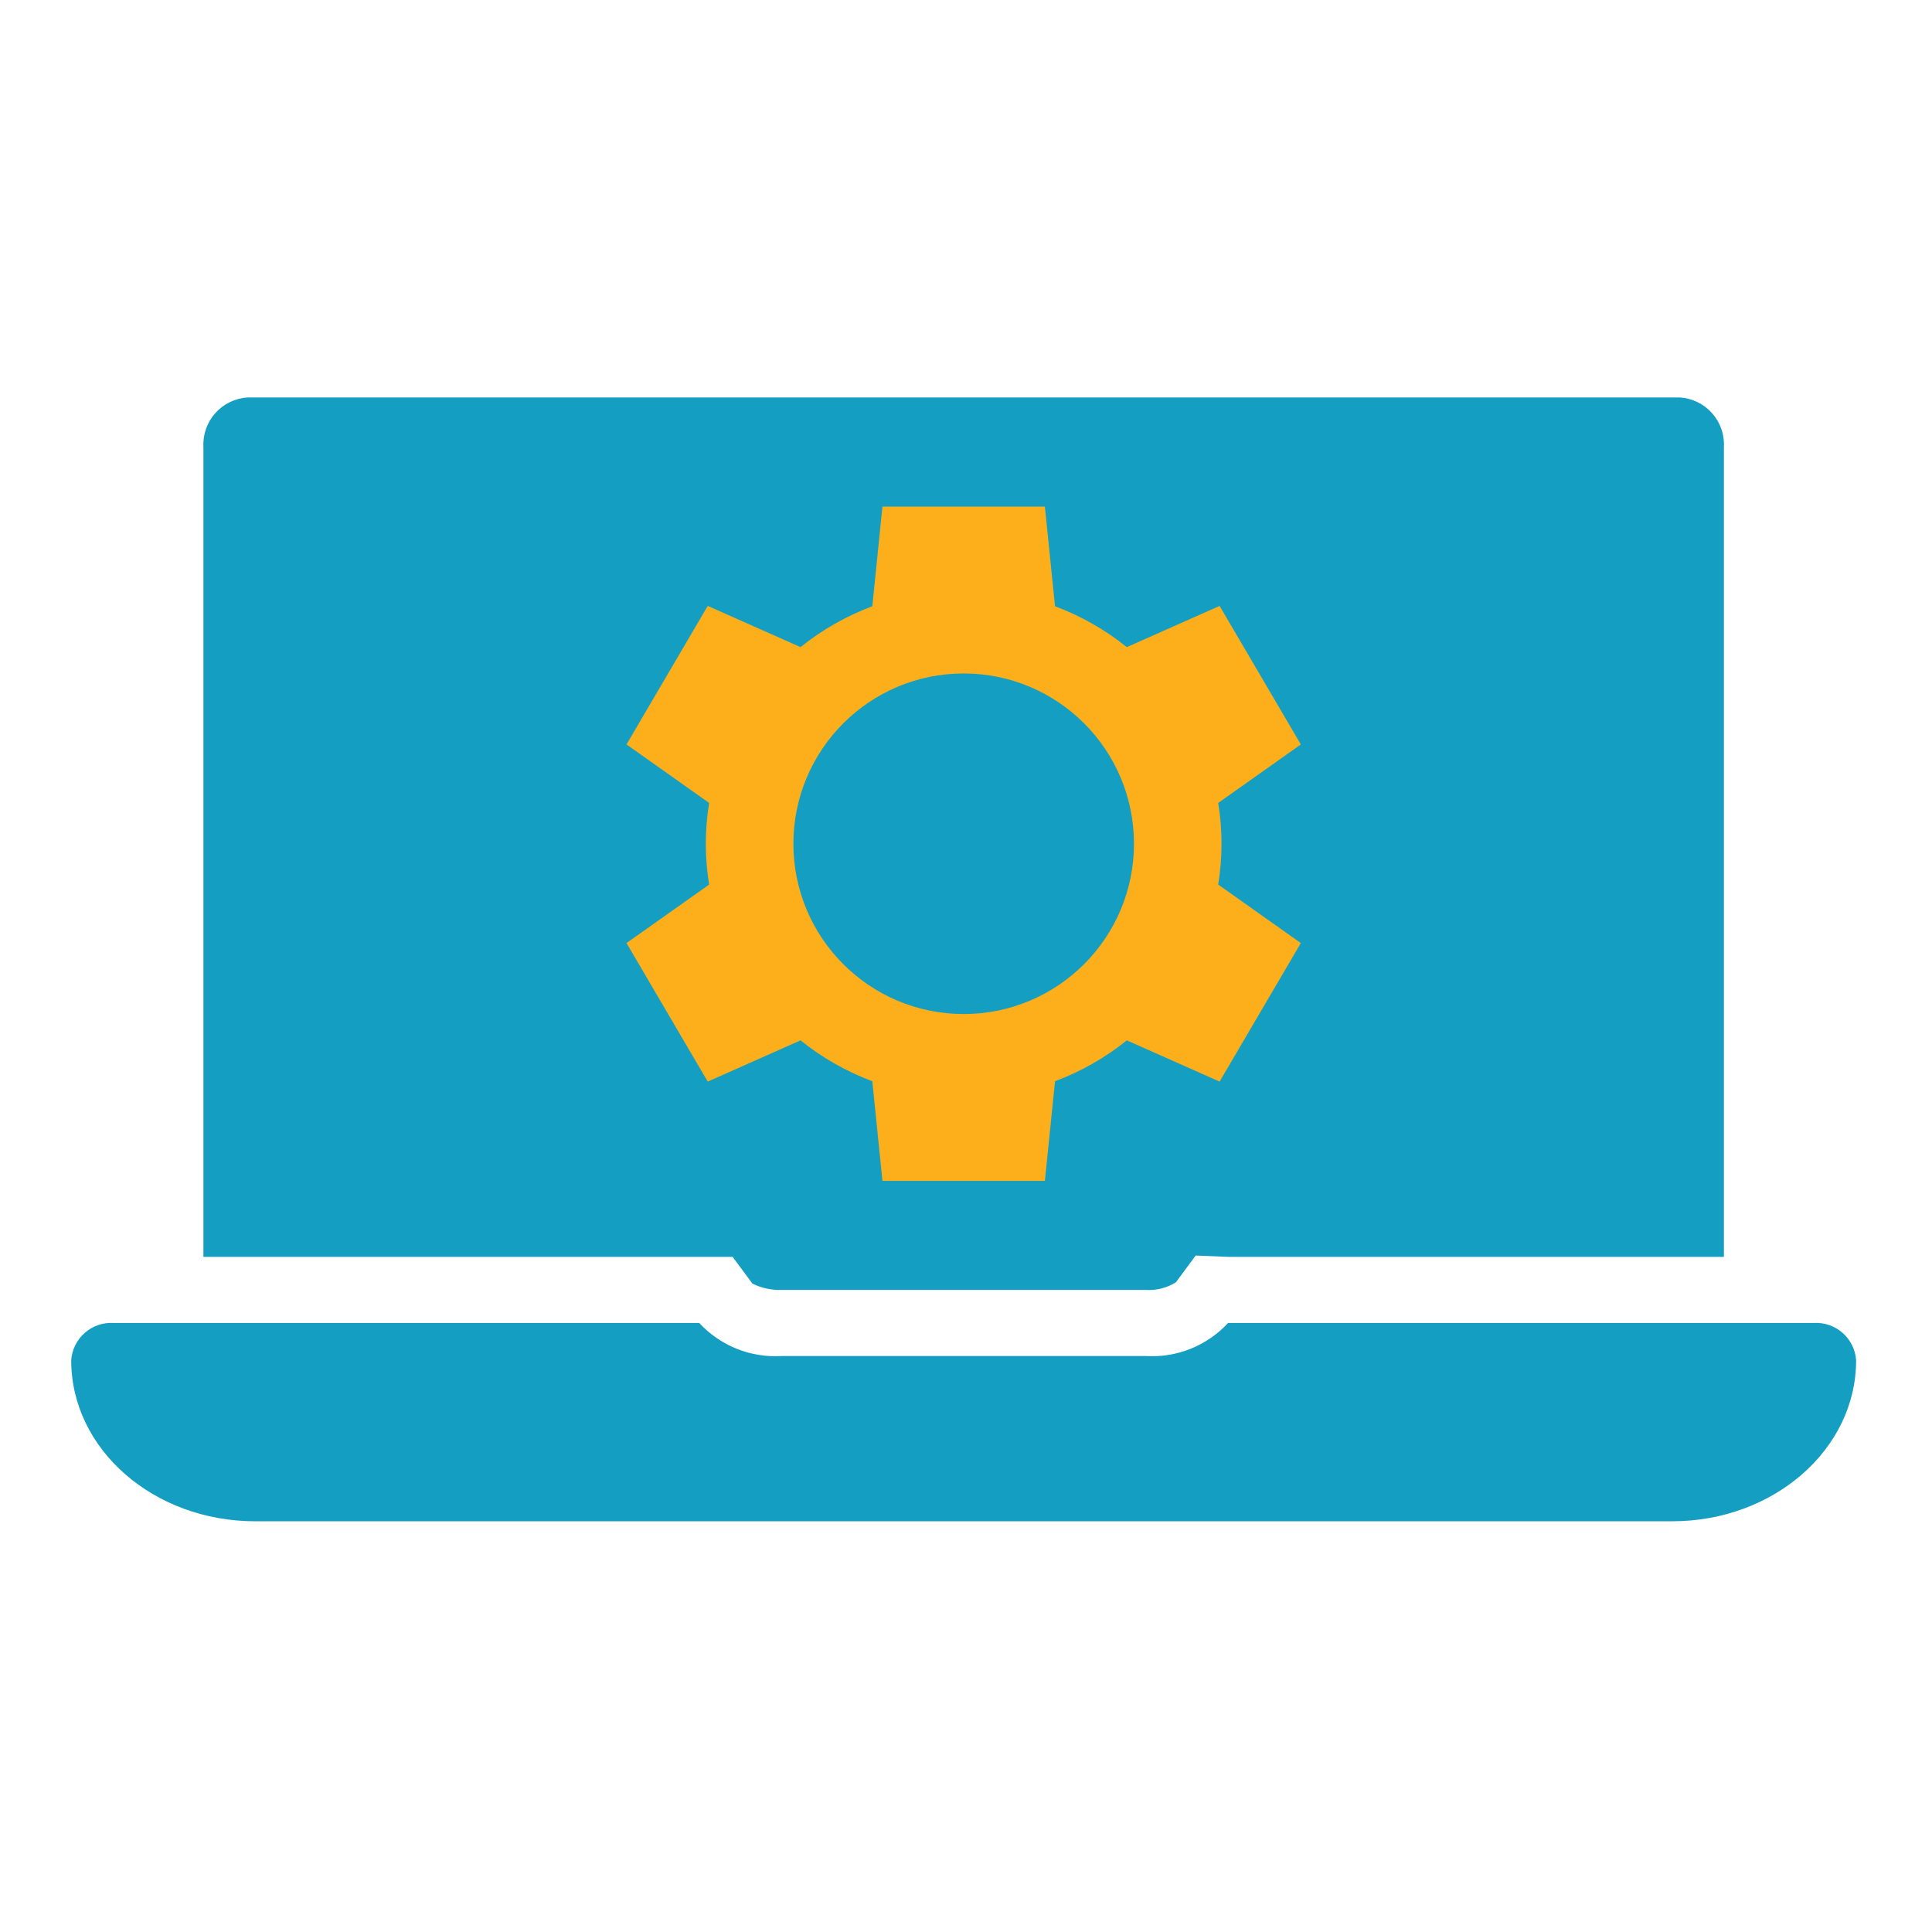
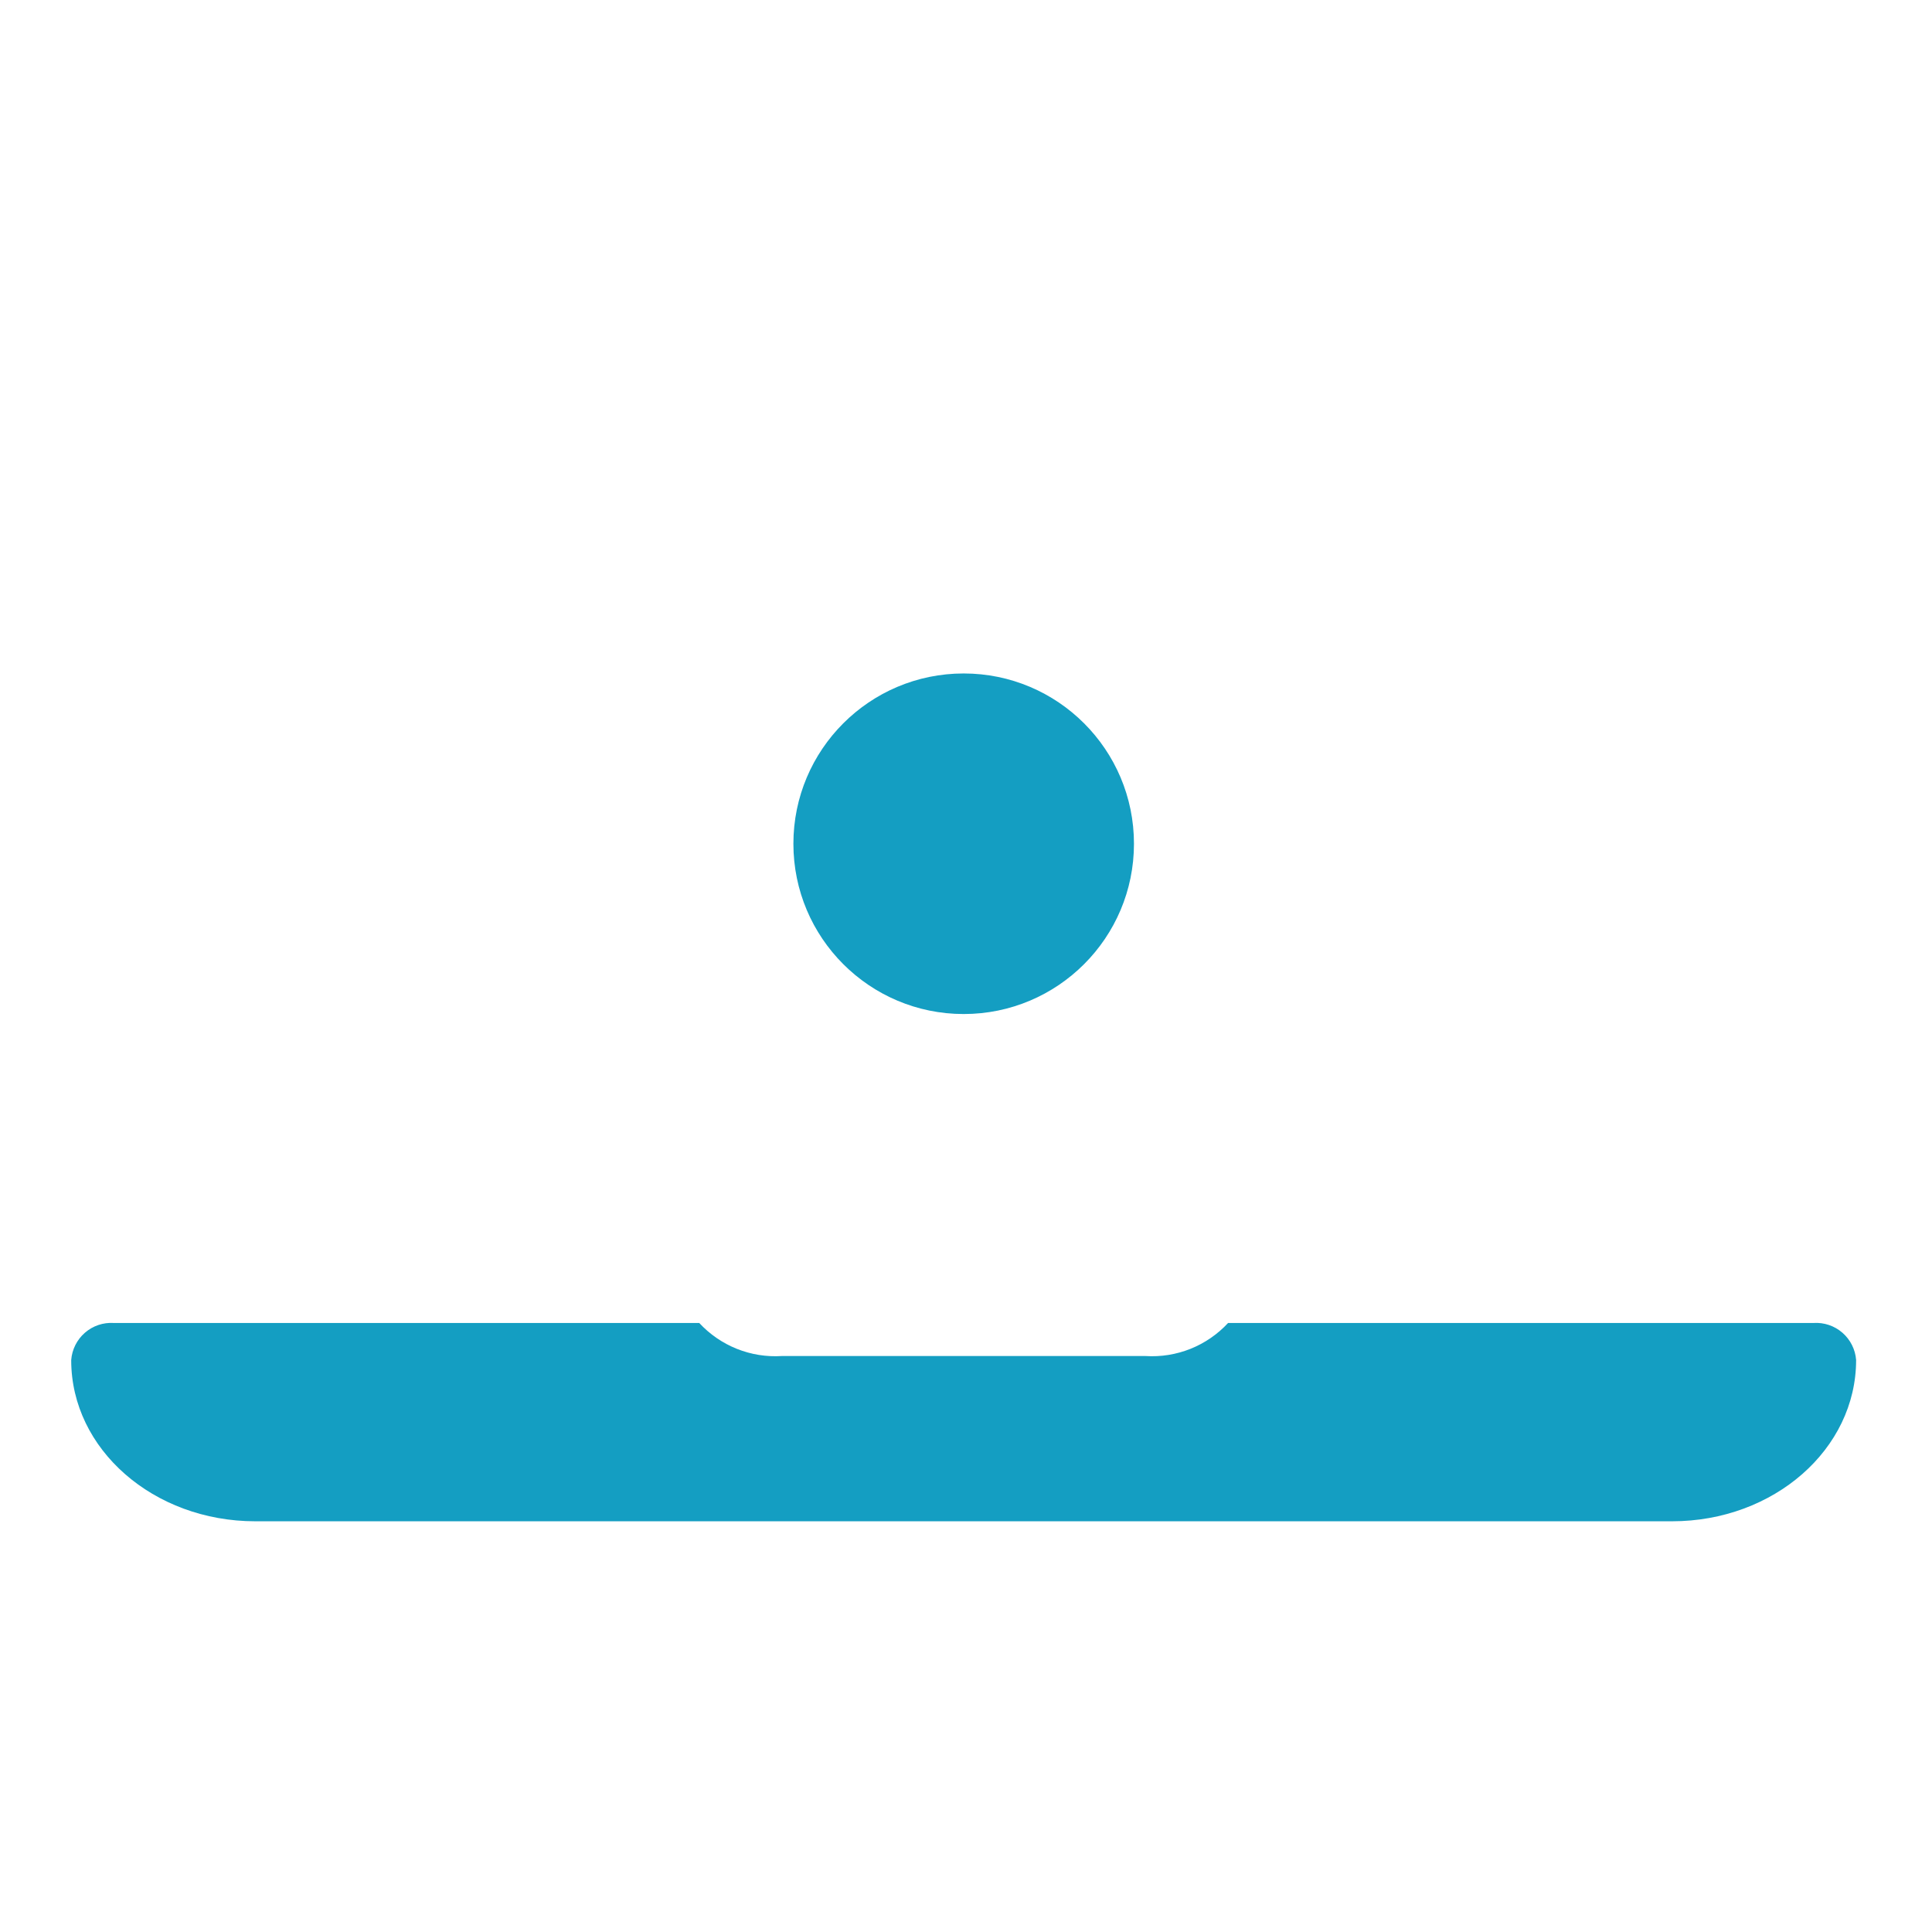
<svg xmlns="http://www.w3.org/2000/svg" width="65" height="65" viewBox="0 0 65 65" fill="none">
-   <path d="M56.52 13.372H8.323C7.907 13.399 7.518 13.59 7.241 13.902C6.964 14.214 6.821 14.623 6.844 15.04V42.286H24.648L25.315 43.186C25.623 43.338 25.963 43.41 26.305 43.398H38.538C38.897 43.423 39.256 43.333 39.561 43.142L40.228 42.241L41.318 42.286H57.999V15.04C58.022 14.623 57.879 14.214 57.602 13.902C57.325 13.59 56.936 13.399 56.52 13.372Z" fill="#149EC2" />
-   <path d="M62.447 45.755V45.766C62.447 48.758 59.678 51.182 56.253 51.182H8.59C5.165 51.182 2.396 48.758 2.396 45.766V45.755C2.423 45.401 2.589 45.071 2.857 44.838C3.126 44.604 3.475 44.487 3.83 44.51H23.525C23.877 44.89 24.309 45.187 24.79 45.38C25.27 45.572 25.788 45.655 26.305 45.622H38.538C39.055 45.655 39.572 45.572 40.053 45.38C40.534 45.187 40.966 44.89 41.318 44.51H61.013C61.367 44.487 61.717 44.604 61.986 44.838C62.254 45.071 62.42 45.401 62.447 45.755Z" fill="#149EC2" />
-   <path d="M41.097 28.387C41.097 27.919 41.058 27.461 40.985 27.014L43.765 25.046L41.032 20.385L37.91 21.772C37.192 21.194 36.378 20.727 35.495 20.397L35.154 17.044H29.689L29.348 20.397C28.465 20.727 27.651 21.194 26.933 21.772L23.811 20.385L21.078 25.046L23.858 27.014C23.785 27.461 23.746 27.919 23.746 28.387C23.746 28.855 23.785 29.313 23.858 29.761L21.078 31.728L23.811 36.389L26.933 35.002C27.651 35.58 28.465 36.047 29.348 36.377L29.689 39.73H35.154L35.495 36.377C36.378 36.047 37.192 35.58 37.91 35.002L41.032 36.389L43.765 31.728L40.985 29.761C41.058 29.313 41.097 28.855 41.097 28.387Z" fill="#FCAF1B" />
+   <path d="M62.447 45.755C62.447 48.758 59.678 51.182 56.253 51.182H8.59C5.165 51.182 2.396 48.758 2.396 45.766V45.755C2.423 45.401 2.589 45.071 2.857 44.838C3.126 44.604 3.475 44.487 3.83 44.51H23.525C23.877 44.89 24.309 45.187 24.79 45.38C25.27 45.572 25.788 45.655 26.305 45.622H38.538C39.055 45.655 39.572 45.572 40.053 45.38C40.534 45.187 40.966 44.89 41.318 44.51H61.013C61.367 44.487 61.717 44.604 61.986 44.838C62.254 45.071 62.42 45.401 62.447 45.755Z" fill="#149EC2" />
  <circle cx="32.422" cy="28.387" r="5.729" fill="#149EC2" />
</svg>